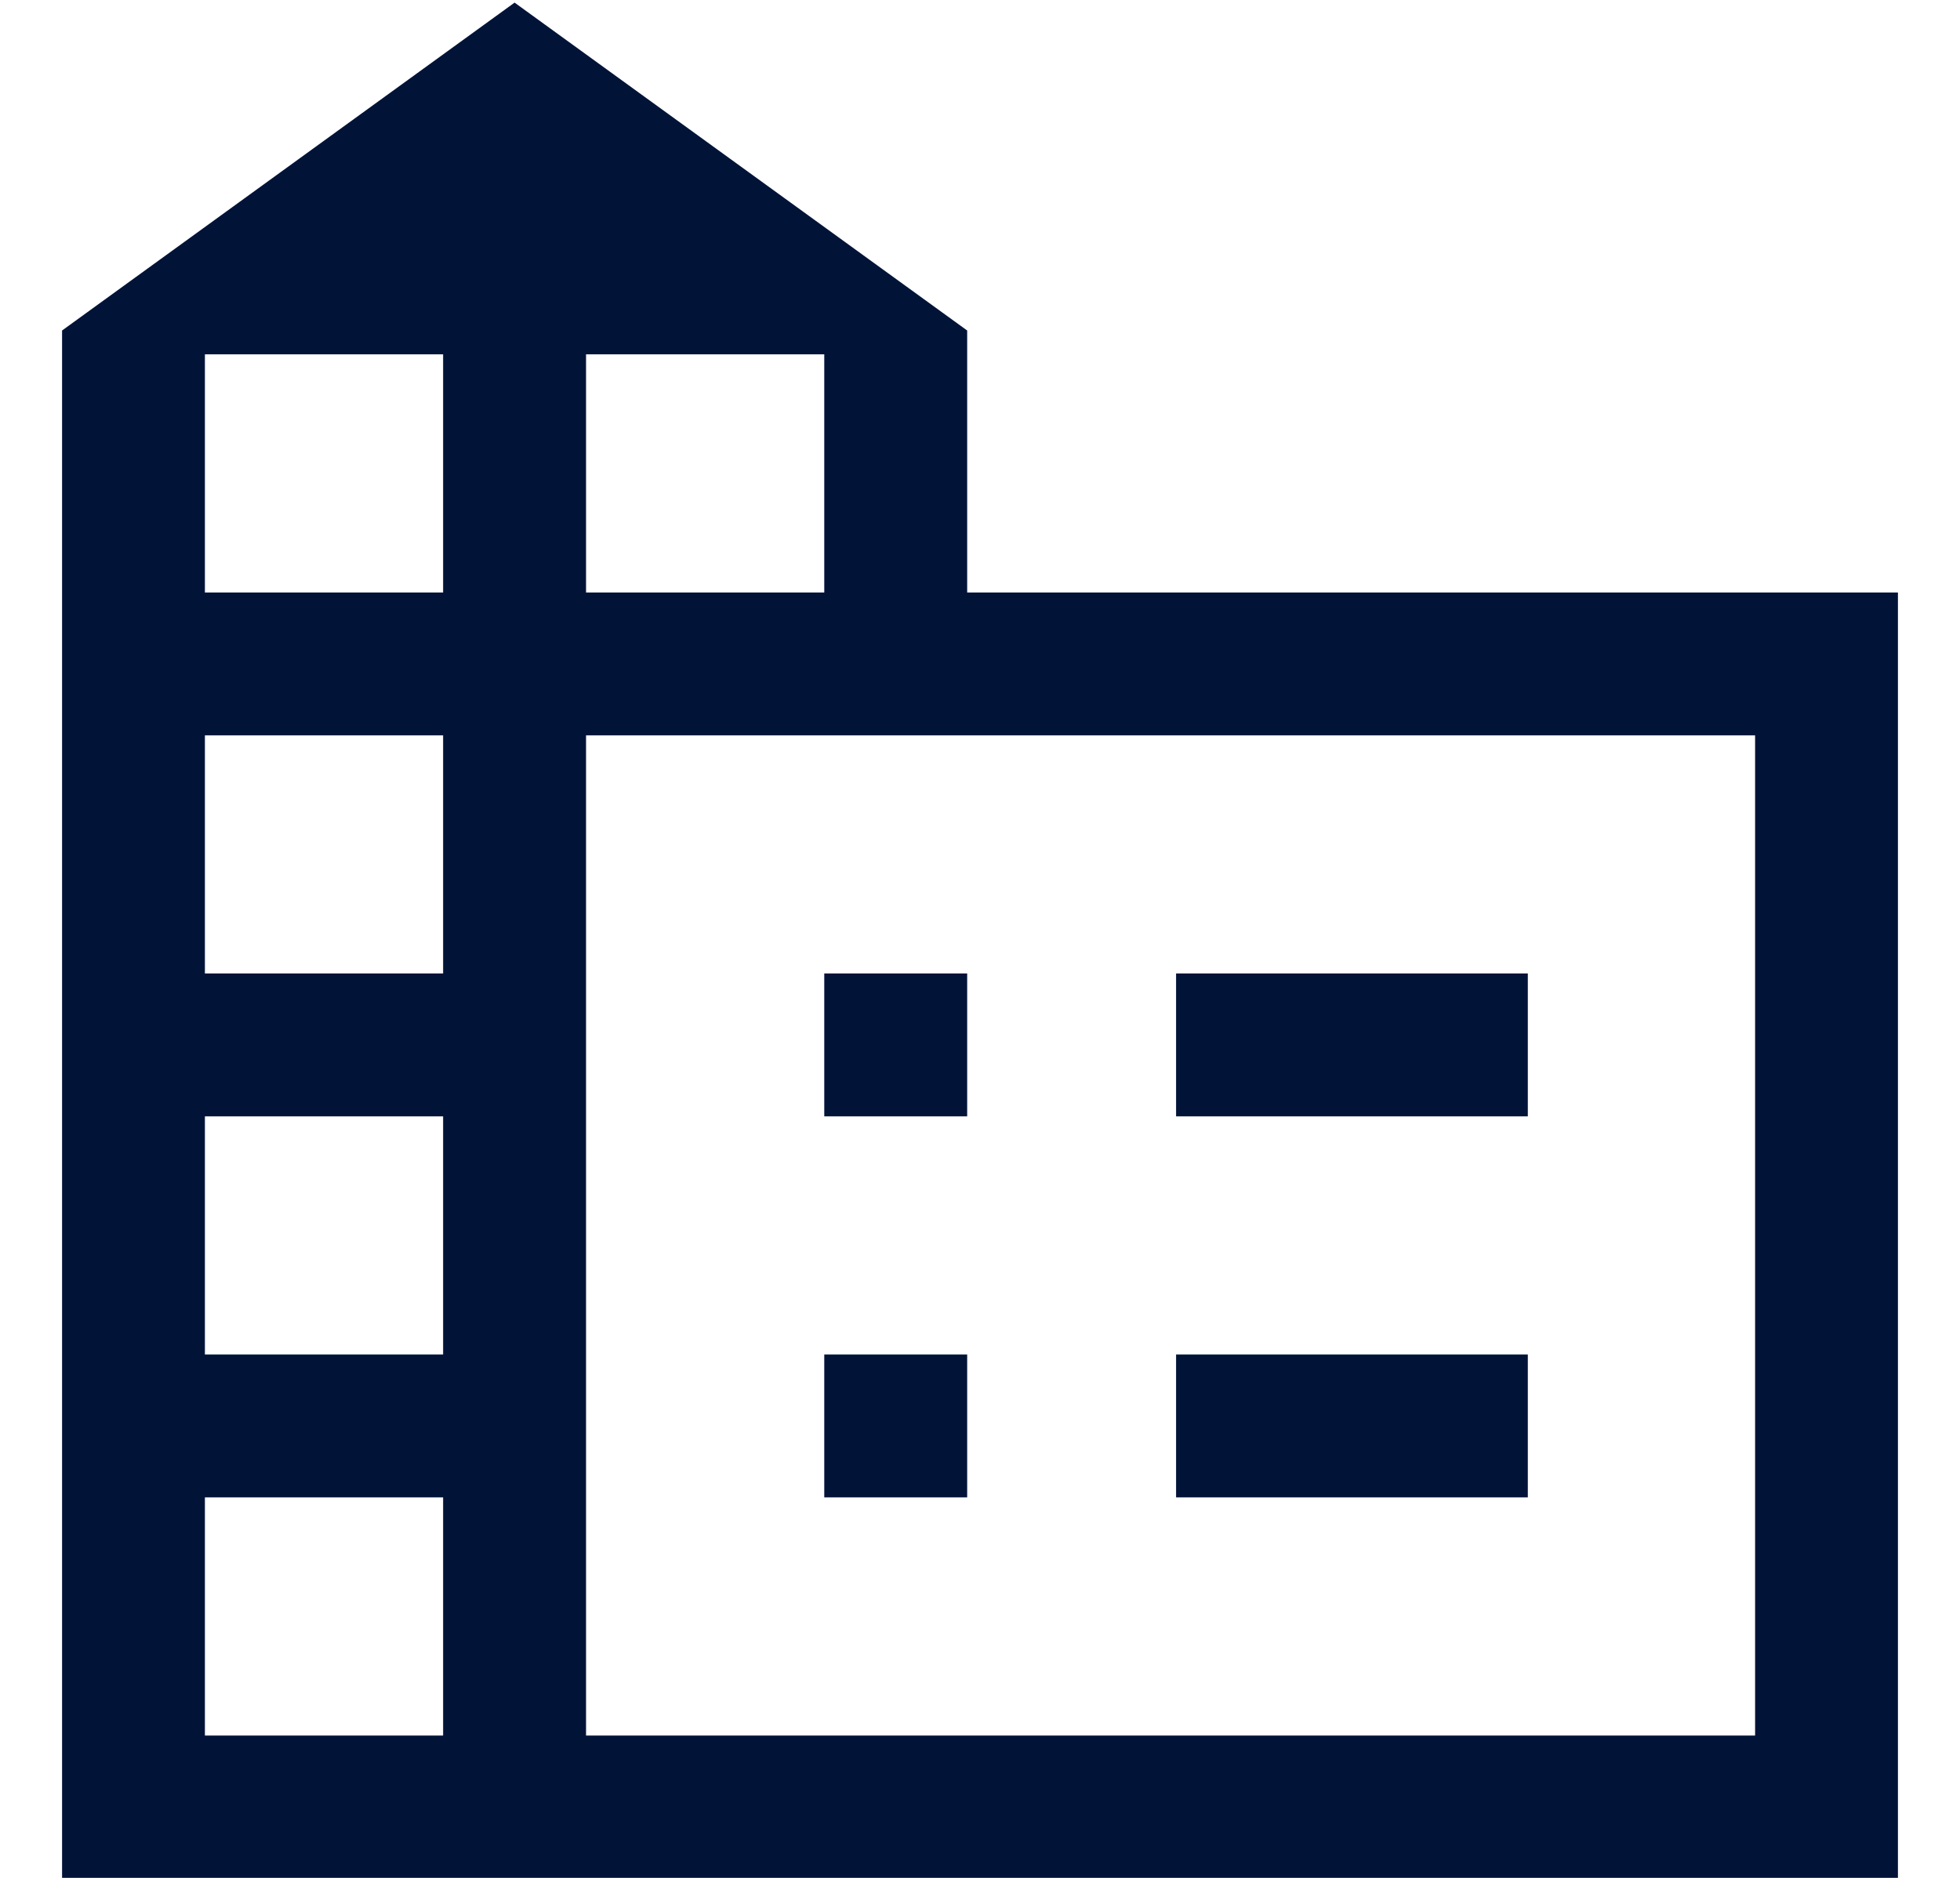
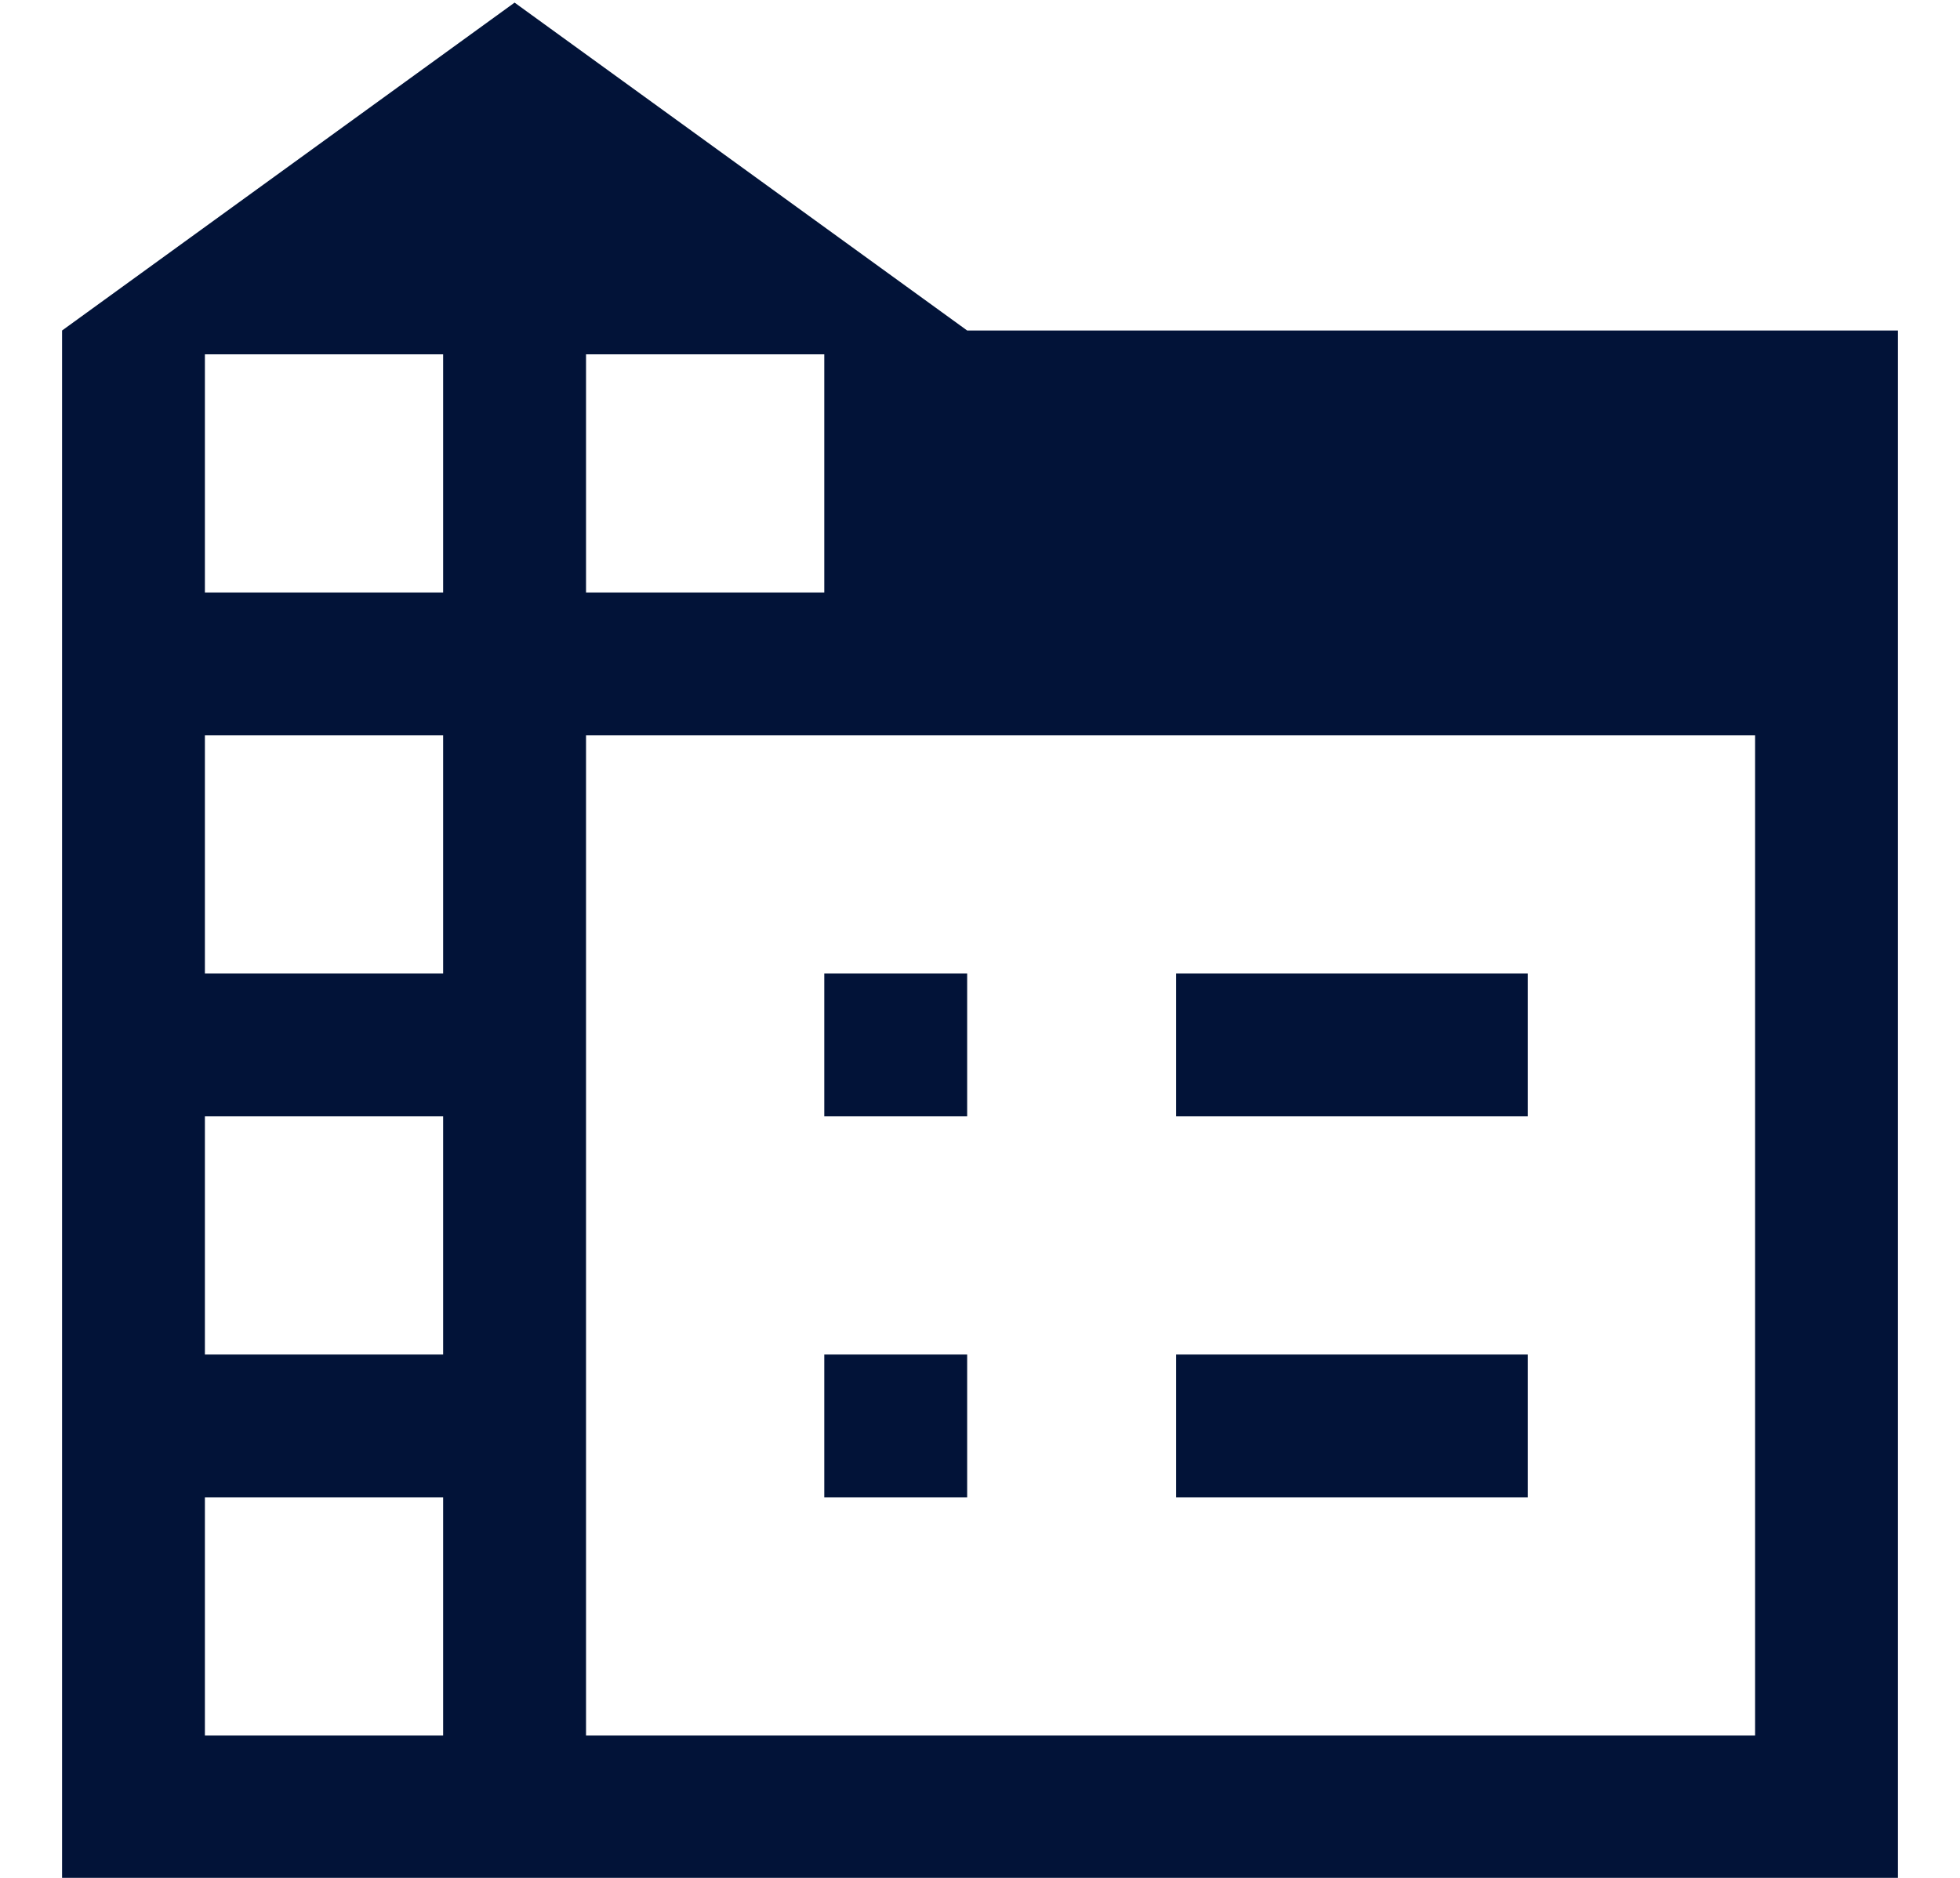
<svg xmlns="http://www.w3.org/2000/svg" width="24" height="23" viewBox="0 0 24 23" fill="none">
-   <path d="M0.76 23.007V4.048L6.301 0.032L11.843 4.048V7.257H23.24V23.007H0.76ZM2.509 21.257H5.426V18.34H2.509V21.257ZM2.509 16.59H5.426V13.673H2.509V16.59ZM2.509 11.923H5.426V9.007H2.509V11.923ZM2.509 7.257H5.426V4.34H2.509V7.257ZM7.176 7.257H10.093V4.34H7.176V7.257ZM7.176 21.257H21.491V9.007H7.176V21.257ZM14.401 13.673V11.923H18.708V13.673H14.401ZM14.401 18.34V16.59H18.708V18.34H14.401ZM10.093 13.673V11.923H11.843V13.673H10.093ZM10.093 18.34V16.59H11.843V18.34H10.093Z" fill="#021338" />
+   <path d="M0.76 23.007V4.048L6.301 0.032L11.843 4.048H23.24V23.007H0.76ZM2.509 21.257H5.426V18.34H2.509V21.257ZM2.509 16.59H5.426V13.673H2.509V16.59ZM2.509 11.923H5.426V9.007H2.509V11.923ZM2.509 7.257H5.426V4.34H2.509V7.257ZM7.176 7.257H10.093V4.34H7.176V7.257ZM7.176 21.257H21.491V9.007H7.176V21.257ZM14.401 13.673V11.923H18.708V13.673H14.401ZM14.401 18.34V16.59H18.708V18.34H14.401ZM10.093 13.673V11.923H11.843V13.673H10.093ZM10.093 18.34V16.59H11.843V18.34H10.093Z" fill="#021338" />
</svg>